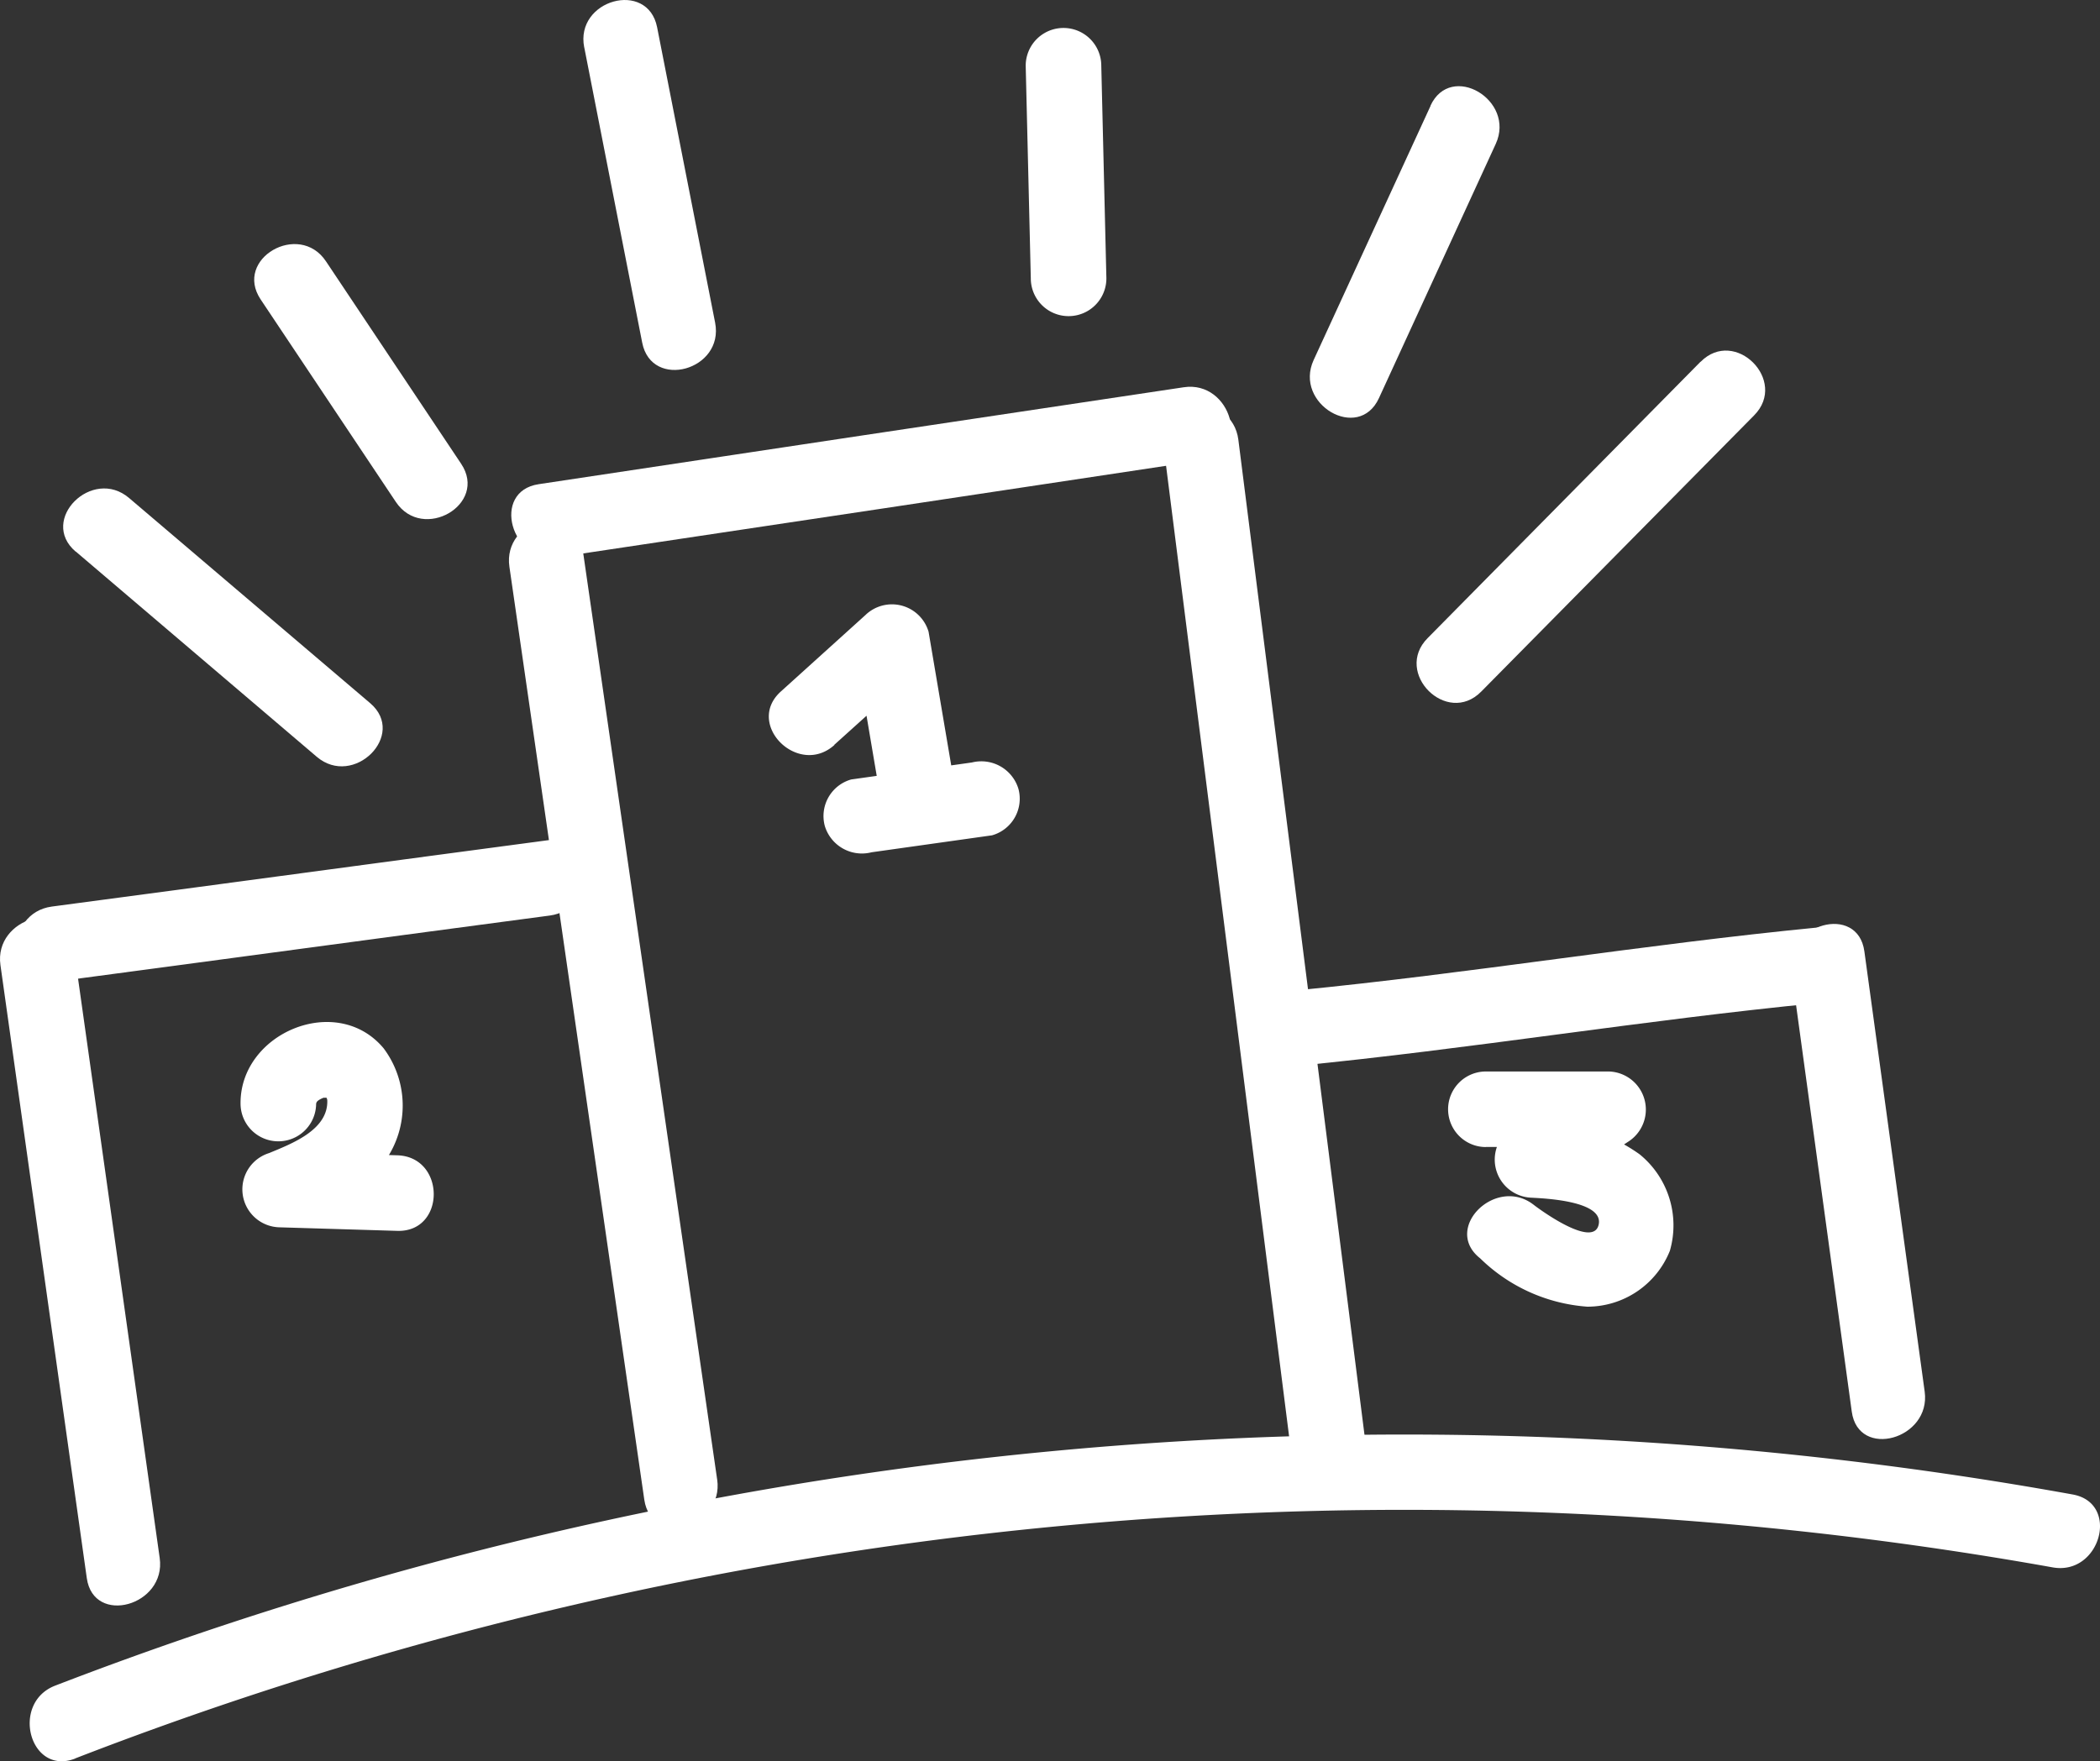
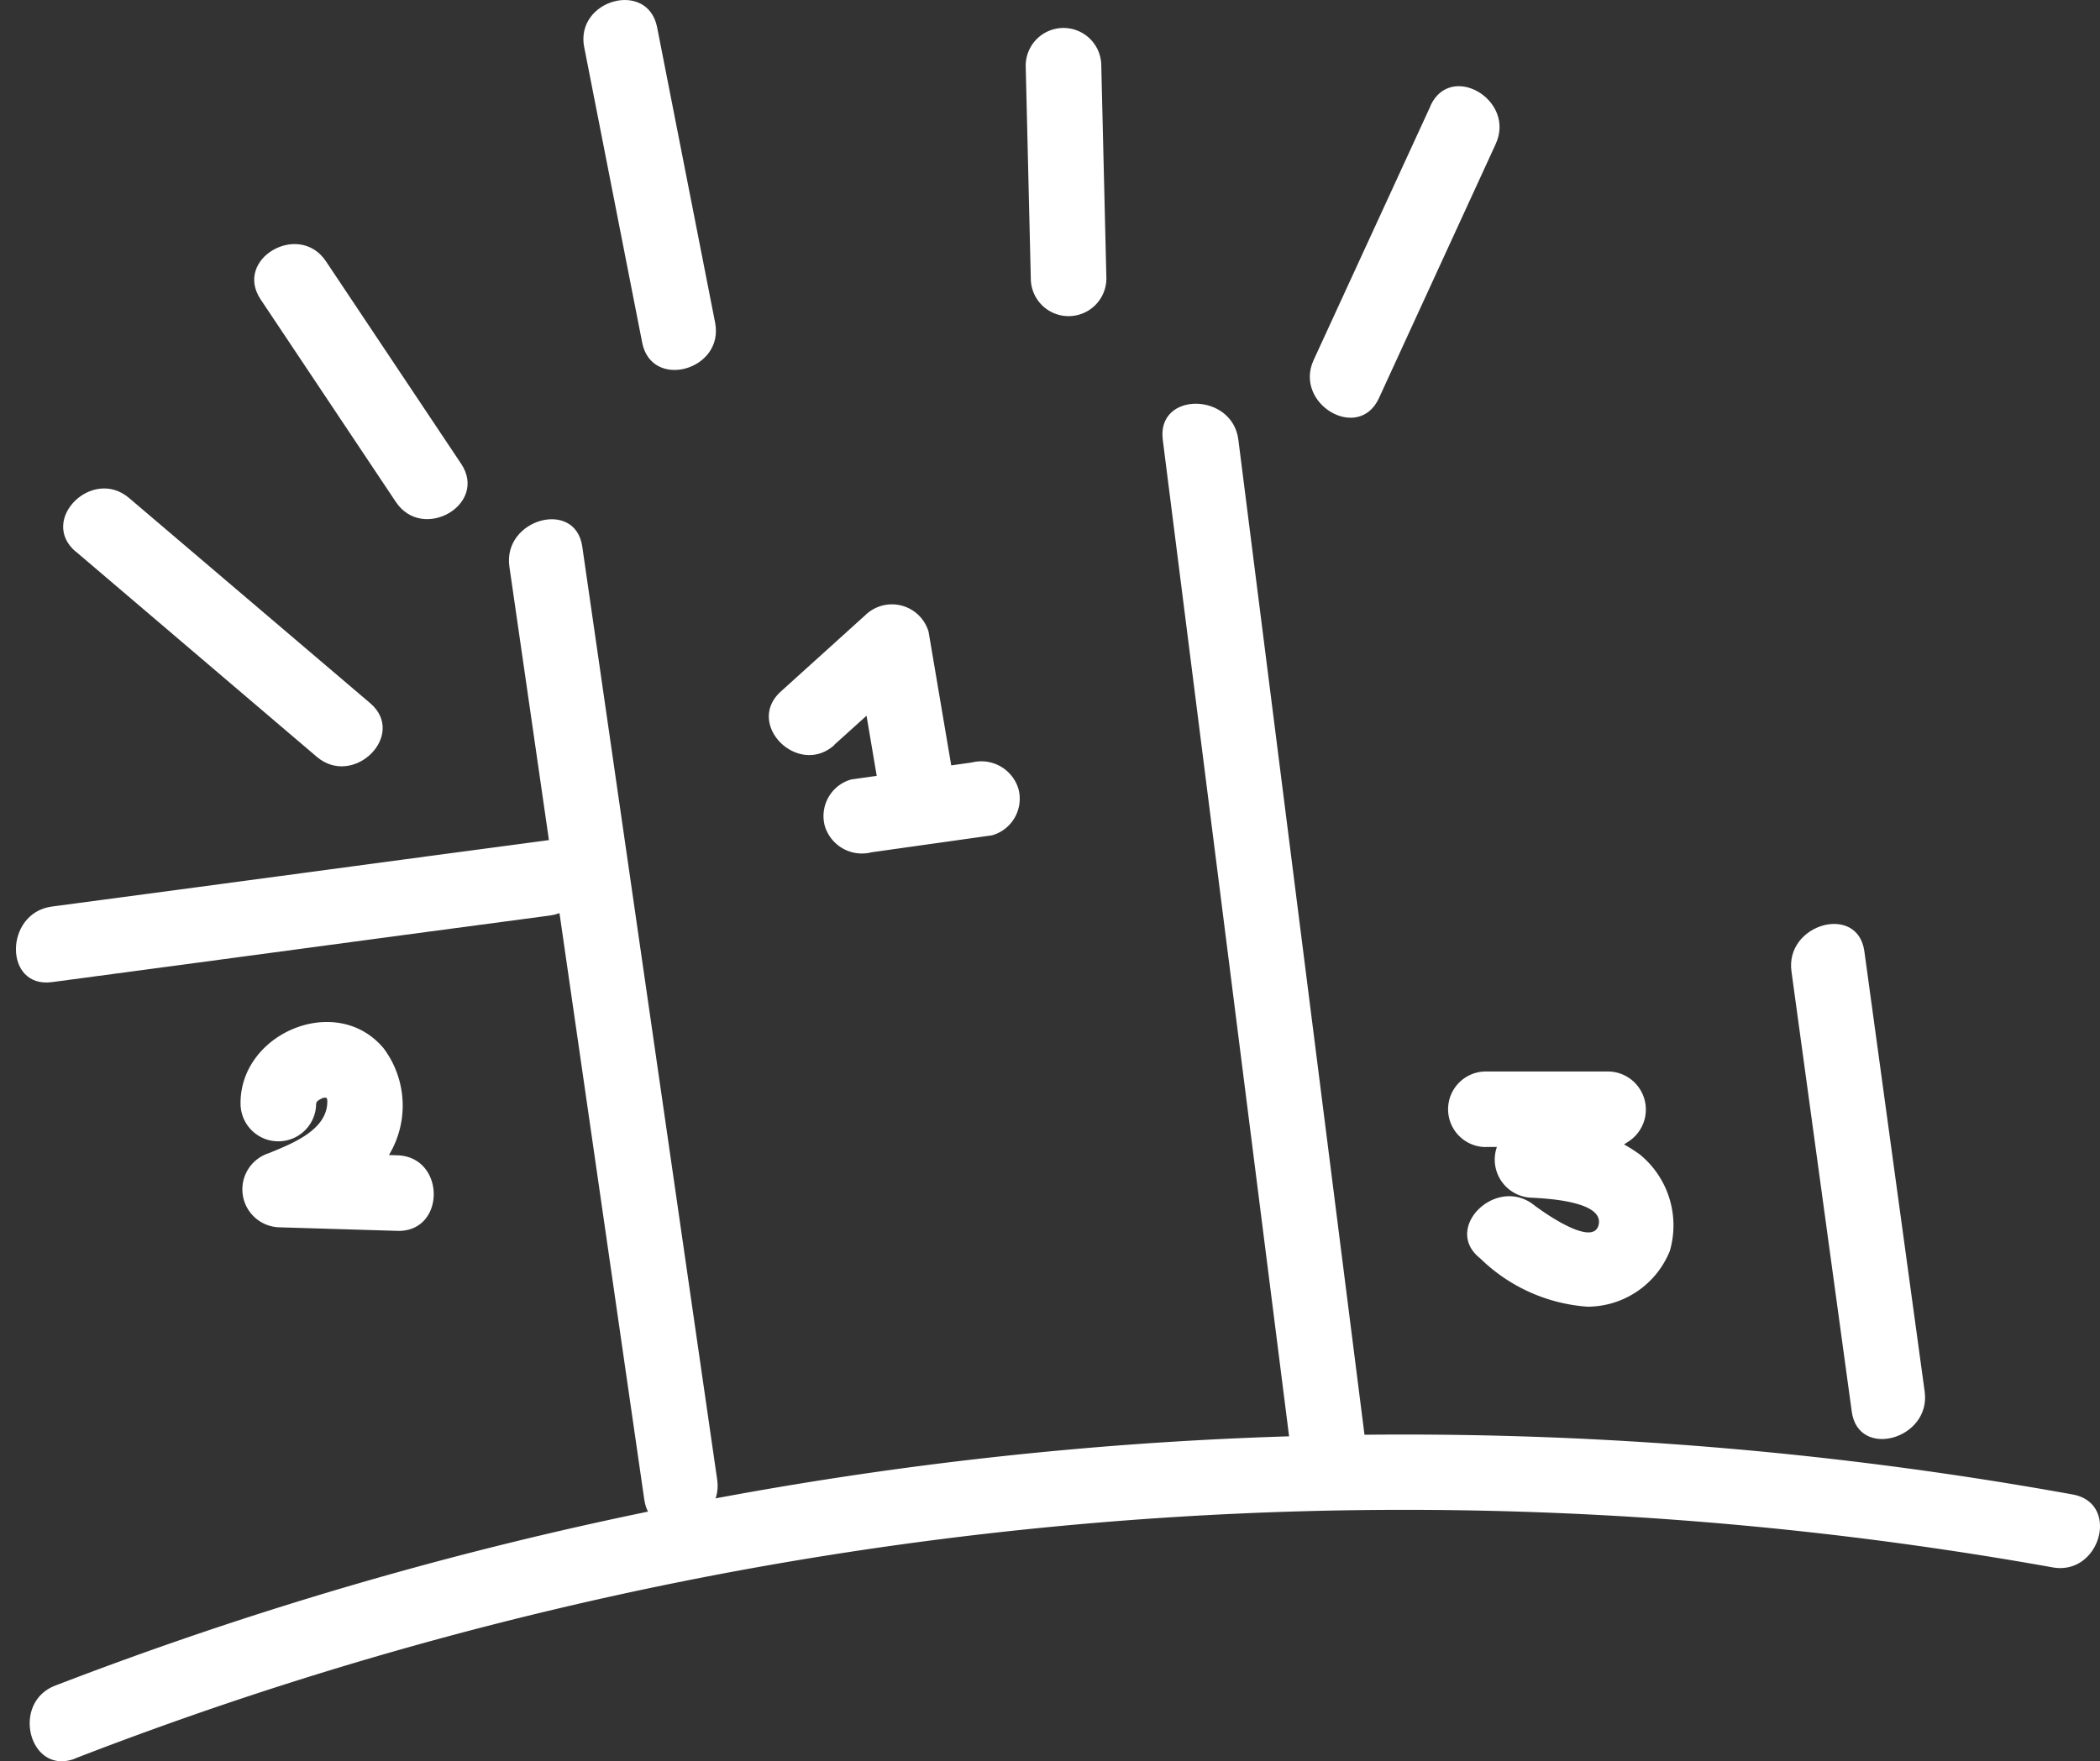
<svg xmlns="http://www.w3.org/2000/svg" id="Groupe_904" data-name="Groupe 904" width="66.681" height="55.936">
  <rect width="100%" height="100%" fill="#333333" stroke="none" />
  <defs>
    <clipPath id="clip-path">
      <path id="Rectangle_796" data-name="Rectangle 796" fill="none" d="M0 0h66.681v55.936H0z" />
    </clipPath>
  </defs>
  <g id="Groupe_903" data-name="Groupe 903" clip-path="url(#clip-path)" fill="#fff">
-     <path id="Tracé_3376" data-name="Tracé 3376" d="M5.071 78.626L2.328 59.154c-.215-1.523-2.527-.875-2.314.638l2.742 19.472c.215 1.523 2.528.875 2.315-.638" transform="translate(0 -29.14)" />
    <path id="Tracé_3377" data-name="Tracé 3377" d="M2.15 57.858c5.272-.7 10.541-1.417 15.813-2.115 1.509-.2 1.529-2.6 0-2.4-5.272.7-10.541 1.417-15.813 2.115-1.509.2-1.529 2.6 0 2.4" transform="translate(-.505 -26.664)" />
    <path id="Tracé_3378" data-name="Tracé 3378" d="M38.929 63.481L34.646 33.85c-.22-1.523-2.533-.875-2.314.638l4.283 29.632c.221 1.523 2.533.875 2.315-.638" transform="translate(-16.157 -16.489)" />
-     <path id="Tracé_3379" data-name="Tracé 3379" d="M33.973 29.978q10.243-1.533 20.484-3.08c1.522-.228.875-2.541-.638-2.314q-10.243 1.533-20.484 3.079c-1.522.228-.876 2.541.638 2.315" transform="translate(-16.232 -12.284)" />
    <path id="Tracé_3380" data-name="Tracé 3380" d="M73.826 26.786L77.883 58.8c.192 1.512 2.594 1.531 2.4 0l-4.057-32.014c-.192-1.512-2.594-1.531-2.4 0" transform="translate(-36.905 -12.822)" />
-     <path id="Tracé_3381" data-name="Tracé 3381" d="M81.13 63.306c5.542-.54 11.038-1.459 16.58-2 1.524-.149 1.539-2.55 0-2.4-5.542.54-11.038 1.459-16.58 2-1.524.149-1.539 2.55 0 2.4" transform="translate(-39.988 -29.448)" />
    <path id="Tracé_3382" data-name="Tracé 3382" d="M113.746 60.195l1.915 13.984c.209 1.523 2.522.875 2.315-.638l-1.915-13.984c-.209-1.524-2.522-.875-2.315.638" transform="translate(-56.862 -29.342)" />
    <path id="Tracé_3383" data-name="Tracé 3383" d="M4.41 33.029l7.652 6.519c1.17 1 2.875-.694 1.7-1.7l-7.655-6.516c-1.17-1-2.875.694-1.7 1.7" transform="translate(-2.006 -15.513)" />
    <path id="Tracé_3384" data-name="Tracé 3384" d="M16.346 17.262l4.294 6.433c.854 1.278 2.934.078 2.073-1.212l-4.294-6.433c-.854-1.278-2.934-.078-2.073 1.212" transform="translate(-8.07 -7.752)" />
    <path id="Tracé_3385" data-name="Tracé 3385" d="M37.073 1.5l1.841 9.385c.3 1.515 2.611.874 2.315-.638L39.387.865c-.3-1.514-2.611-.873-2.315.638" transform="translate(-18.522)" />
    <path id="Tracé_3386" data-name="Tracé 3386" d="M65.132 3.016l.162 6.753a1.2 1.2 0 002.4 0l-.162-6.753a1.2 1.2 0 00-2.4 0" transform="translate(-32.563 -.928)" />
    <path id="Tracé_3387" data-name="Tracé 3387" d="M87.012 6.1L83.3 14.172c-.64 1.394 1.428 2.615 2.073 1.211l3.709-8.075c.64-1.394-1.428-2.615-2.073-1.212" transform="translate(-41.588 -2.737)" />
-     <path id="Tracé_3388" data-name="Tracé 3388" d="M98.966 22.621L90.3 31.4c-1.087 1.1.61 2.8 1.7 1.7l8.67-8.778c1.087-1.1-.61-2.8-1.7-1.7" transform="translate(-44.97 -11.131)" />
    <path id="Tracé_3389" data-name="Tracé 3389" d="M50.893 42.87l2.689-2.425-2.006-.53.719 4.243c.258 1.52 2.571.876 2.314-.638l-.719-4.243a1.212 1.212 0 00-2.006-.53L49.2 41.173c-1.15 1.037.552 2.73 1.7 1.7" transform="translate(-24.405 -19.211)" />
    <path id="Tracé_3390" data-name="Tracé 3390" d="M53.815 51.265l3.834-.54a1.207 1.207 0 00.838-1.476 1.231 1.231 0 00-1.476-.838l-3.834.54a1.208 1.208 0 00-.838 1.477 1.231 1.231 0 001.476.838" transform="translate(-26.149 -24.194)" />
    <path id="Tracé_3391" data-name="Tracé 3391" d="M17.683 67.507c0-.066.084-.125.227-.184a.923.923 0 00.135-.008c-.152-.064-.016-.033-.012.093.032.938-1.134 1.375-1.848 1.672a1.206 1.206 0 00.319 2.357l3.751.113c1.545.047 1.544-2.354 0-2.4l-3.755-.114.319 2.358a6.194 6.194 0 003.063-2.085 3.037 3.037 0 00-.059-3.556c-1.484-1.782-4.56-.492-4.544 1.753a1.2 1.2 0 002.4 0" transform="translate(-7.641 -32.456)" />
    <path id="Tracé_3392" data-name="Tracé 3392" d="M93.2 70.455h3.9l-.6-2.237-2.45 1.611a1.211 1.211 0 00.606 2.237c.354.021 2.288.091 2.126.852s-1.823-.439-2.061-.624c-1.2-.939-2.914.748-1.7 1.7a5.418 5.418 0 003.4 1.533 2.823 2.823 0 002.621-1.774 2.908 2.908 0 00-.96-3.065 5.518 5.518 0 00-3.428-1.02q.3 1.118.606 2.236l2.45-1.611a1.21 1.21 0 00-.606-2.236H93.2a1.2 1.2 0 000 2.4" transform="translate(-46.019 -34.025)" />
    <path id="Tracé_3393" data-name="Tracé 3393" d="M3.33 101.411a116.783 116.783 0 0162.788-6.068c1.511.273 2.158-2.04.638-2.315A119.115 119.115 0 002.692 99.1c-1.425.552-.806 2.874.638 2.315" transform="translate(-.942 -45.561)" />
  </g>
</svg>